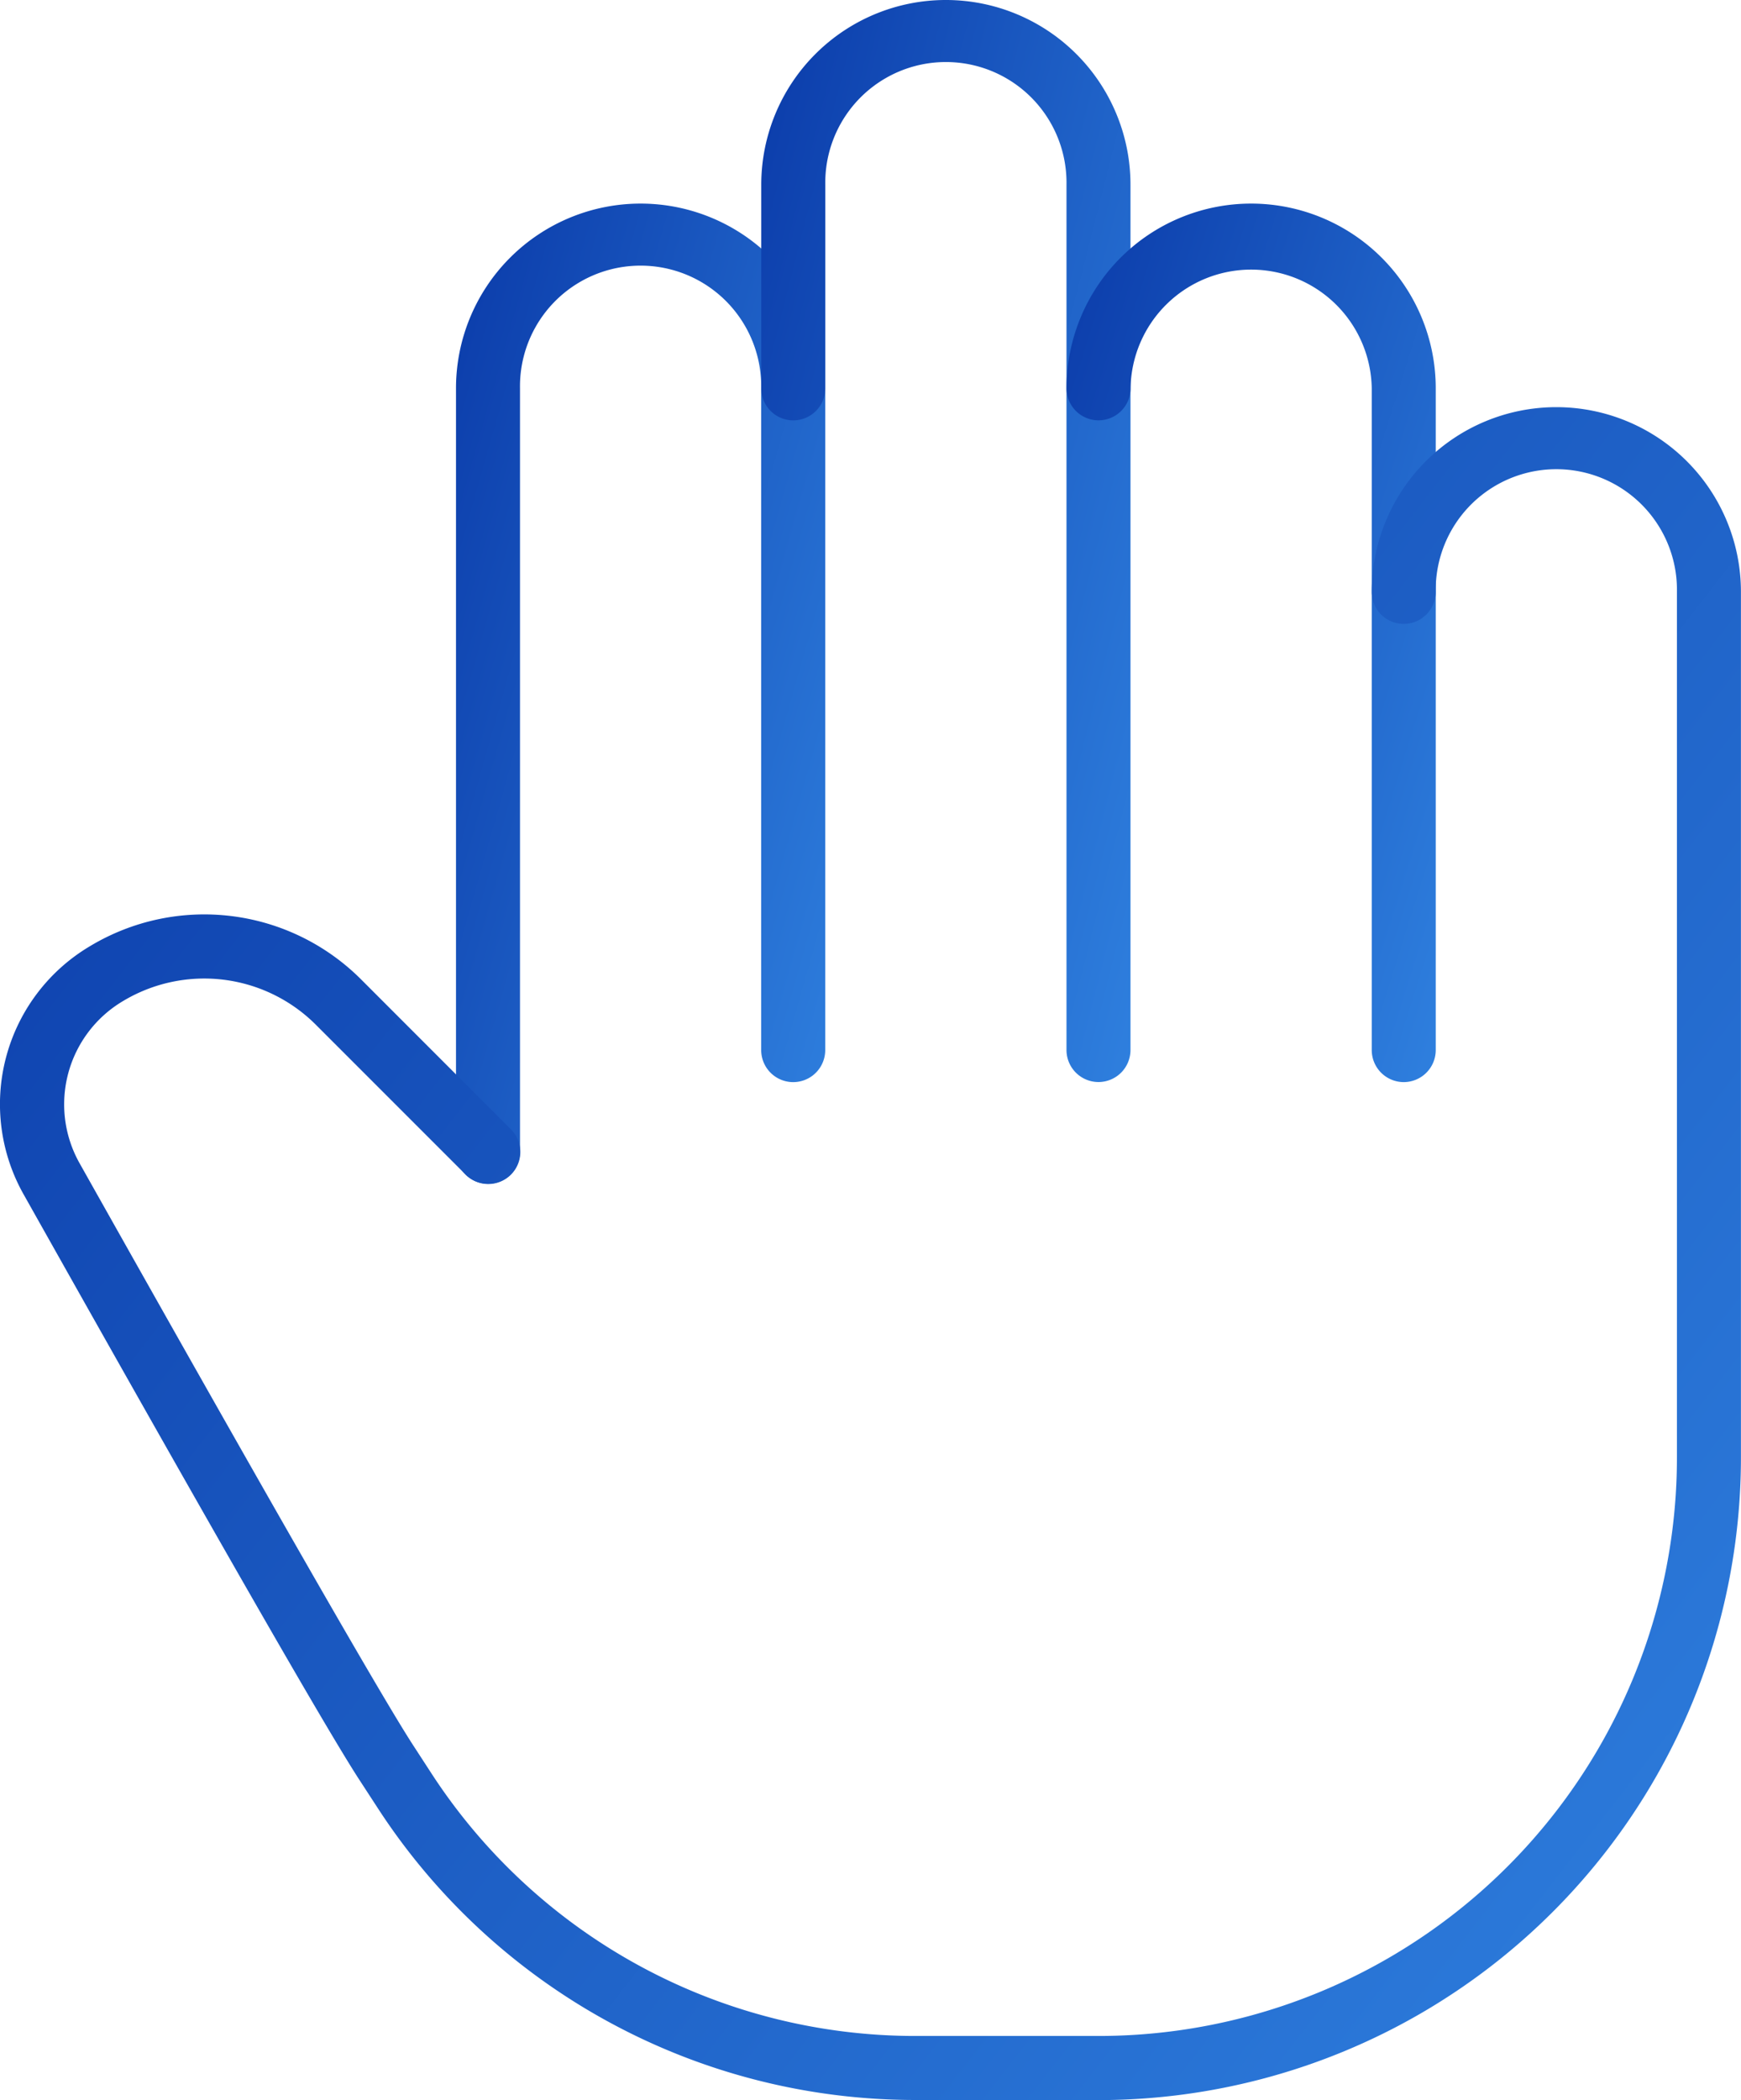
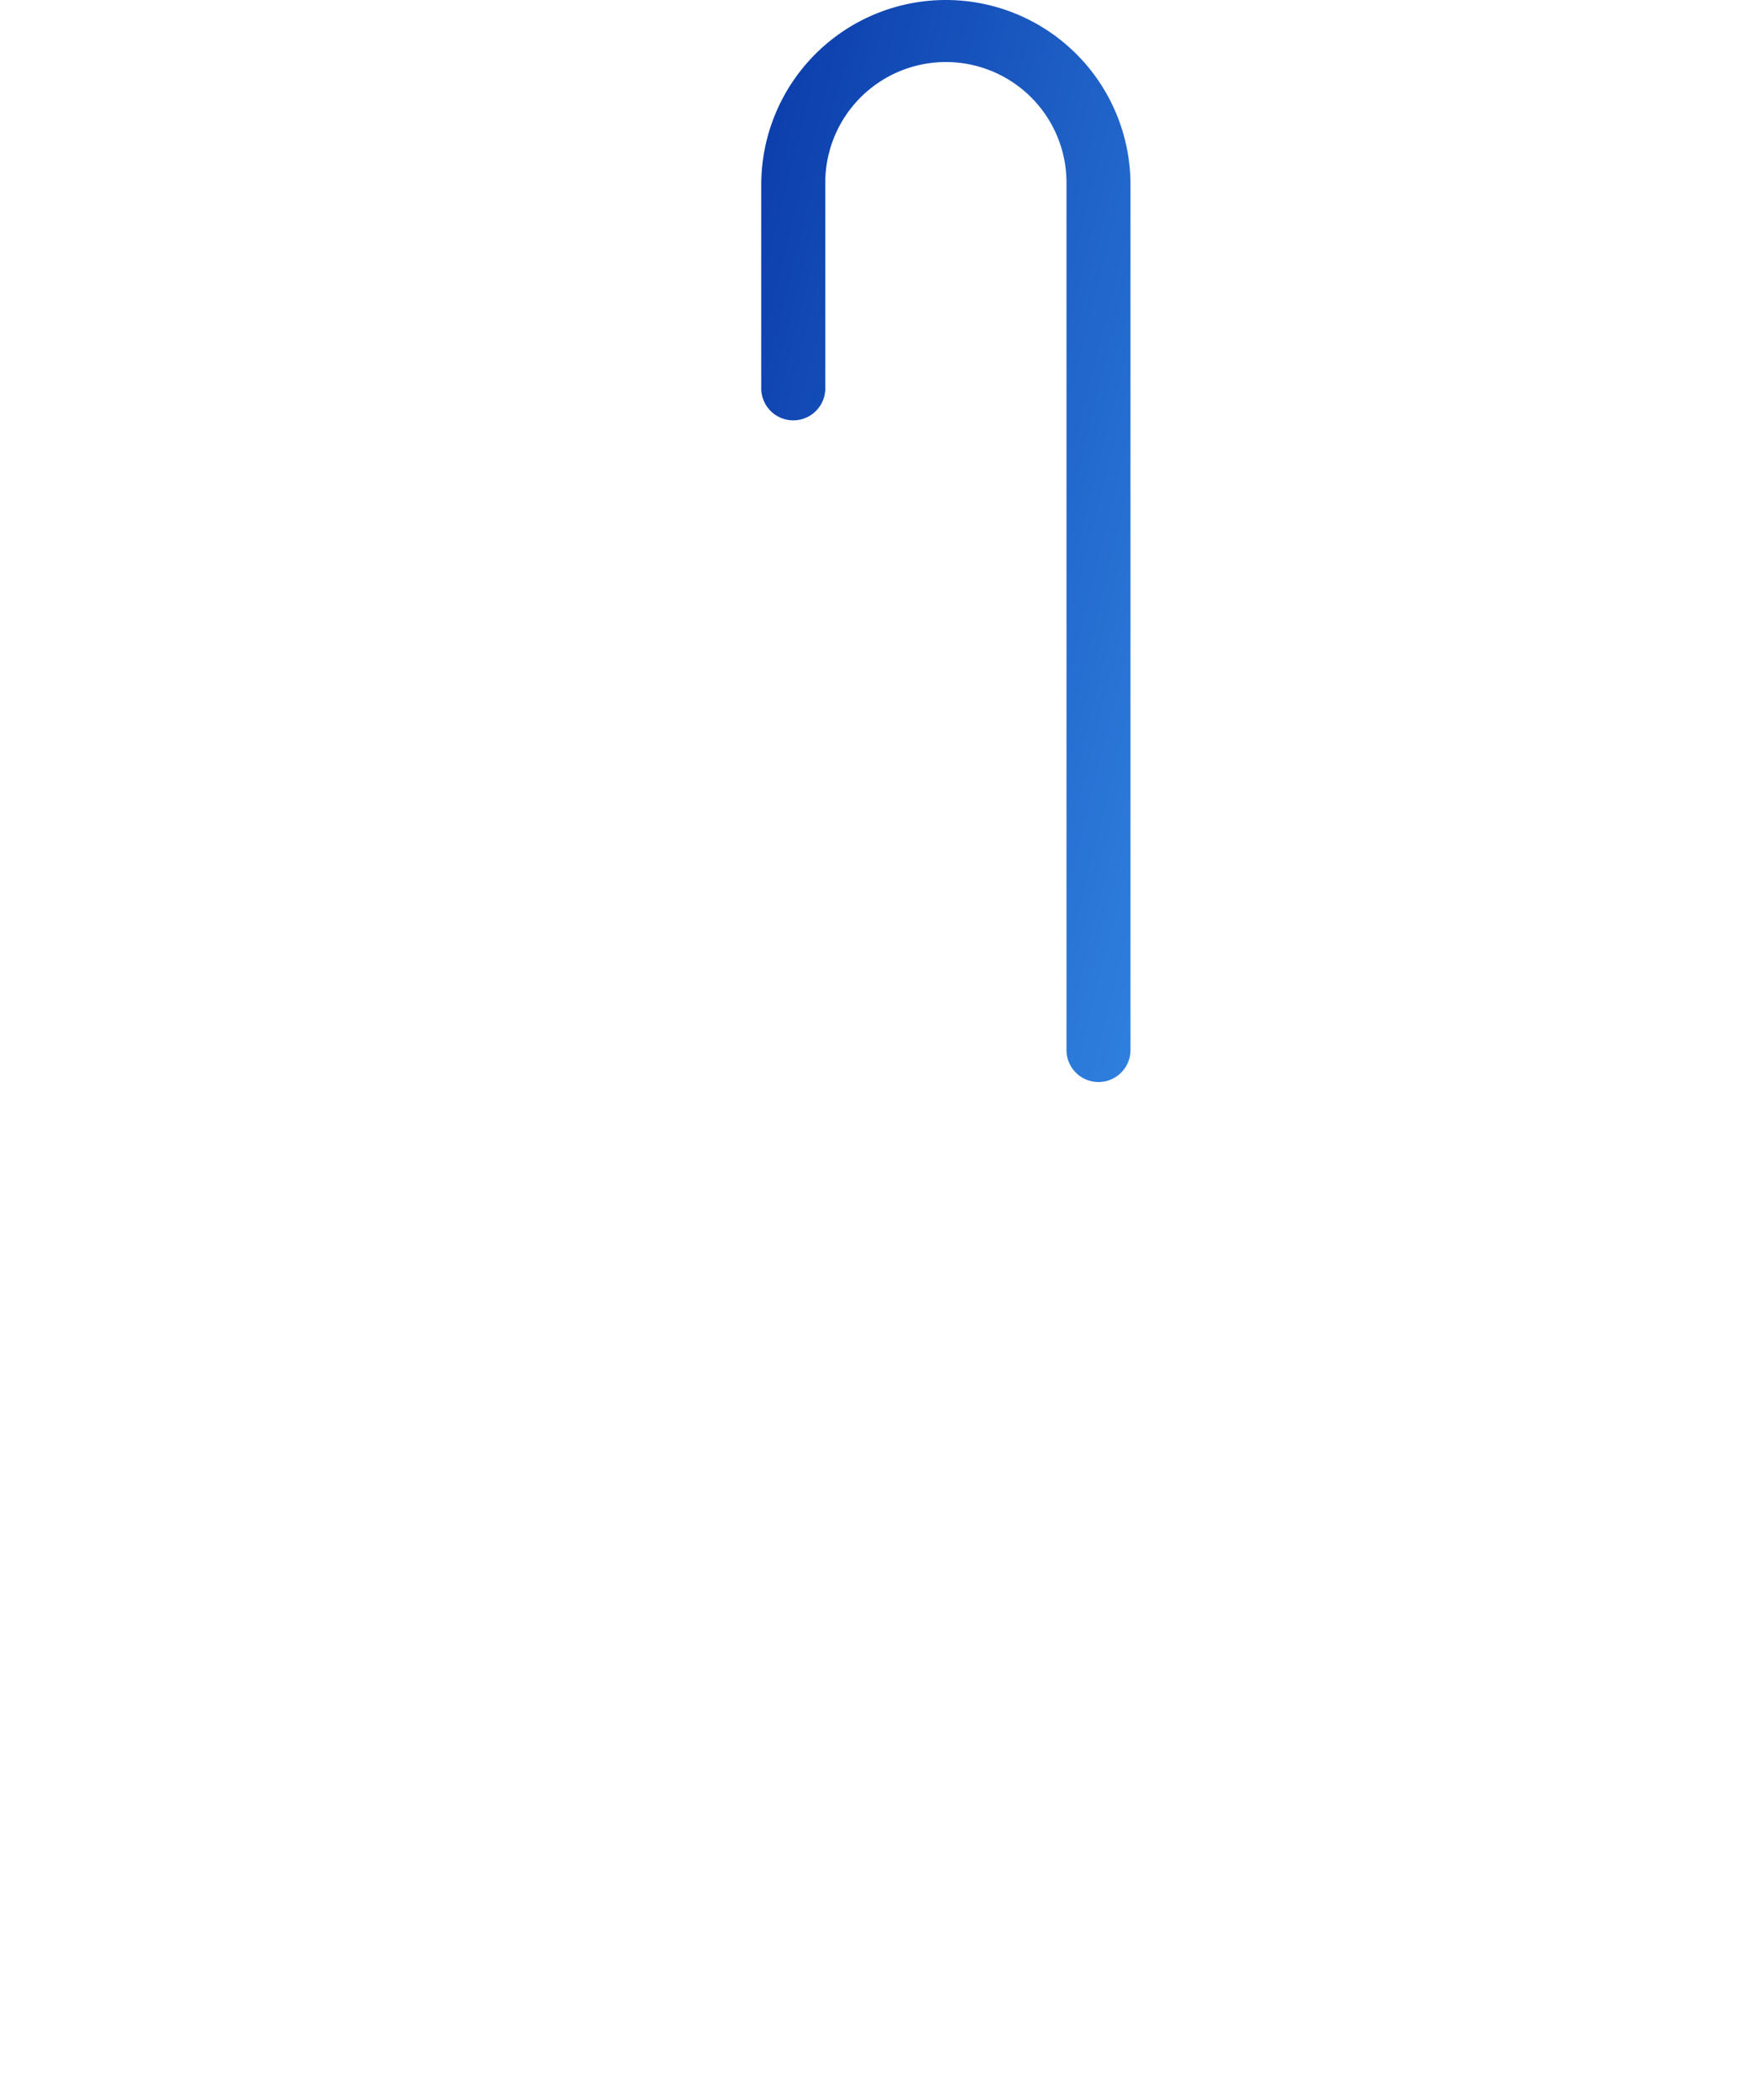
<svg xmlns="http://www.w3.org/2000/svg" id="Hadsfree" width="53.104" height="64.022" viewBox="0 0 53.104 64.022">
  <defs>
    <linearGradient id="linear-gradient" y1="-0.229" x2="1.577" y2="0.952" gradientUnits="objectBoundingBox">
      <stop offset="0" stop-color="#0734a4" />
      <stop offset="1" stop-color="#3a95ef" />
    </linearGradient>
    <clipPath id="clip-path">
      <rect id="Rectangle_978" data-name="Rectangle 978" width="53.104" height="64.022" fill="url(#linear-gradient)" />
    </clipPath>
  </defs>
  <g id="Group_1456" data-name="Group 1456" transform="translate(0 0)" clip-path="url(#clip-path)">
-     <path id="Path_8481" data-name="Path 8481" d="M11.661,34.653a.977.977,0,0,1-.976-.976V10.4a5.631,5.631,0,1,1,11.262,0V30.576a.976.976,0,0,1-1.953,0V10.4a3.679,3.679,0,1,0-7.357,0V33.677a.977.977,0,0,1-.976.976" transform="translate(3.224 1.438)" fill="url(#linear-gradient)" />
    <path id="Path_8482" data-name="Path 8482" d="M28.124,32.988a.977.977,0,0,1-.976-.976V5.631a3.679,3.679,0,1,0-7.357,0v6.208a.976.976,0,0,1-1.953,0V5.631a5.631,5.631,0,1,1,11.262,0V32.012a.977.977,0,0,1-.976.976" transform="translate(5.382 0)" fill="url(#linear-gradient)" />
-     <path id="Path_8483" data-name="Path 8483" d="M35.277,31.552a.977.977,0,0,1-.976-.976V10.4a3.679,3.679,0,0,0-7.357,0,.976.976,0,0,1-1.953,0,5.631,5.631,0,0,1,11.262,0V30.576a.977.977,0,0,1-.976.976" transform="translate(7.54 1.438)" fill="url(#linear-gradient)" />
-     <path id="Path_8484" data-name="Path 8484" d="M27.943,61.145a19.546,19.546,0,0,1-16.369-8.82l-.609-.935C9.975,49.871,6.628,44.038.734,33.56a5.6,5.6,0,0,1,2.012-7.592,6.762,6.762,0,0,1,8.269,1.015l4.556,4.557a.976.976,0,1,1-1.38,1.38L9.635,28.365a4.815,4.815,0,0,0-5.884-.722A3.66,3.66,0,0,0,2.435,32.6C8.228,42.9,11.648,48.862,12.6,50.327l.6.923a17.6,17.6,0,0,0,14.738,7.943H33.5a17.64,17.64,0,0,0,17.65-17.643V15.167a3.679,3.679,0,1,0-7.357,0,.976.976,0,1,1-1.953,0,5.631,5.631,0,1,1,11.262,0V41.548a19.593,19.593,0,0,1-19.584,19.6H27.943Z" transform="translate(0 2.877)" fill="url(#linear-gradient)" />
  </g>
</svg>